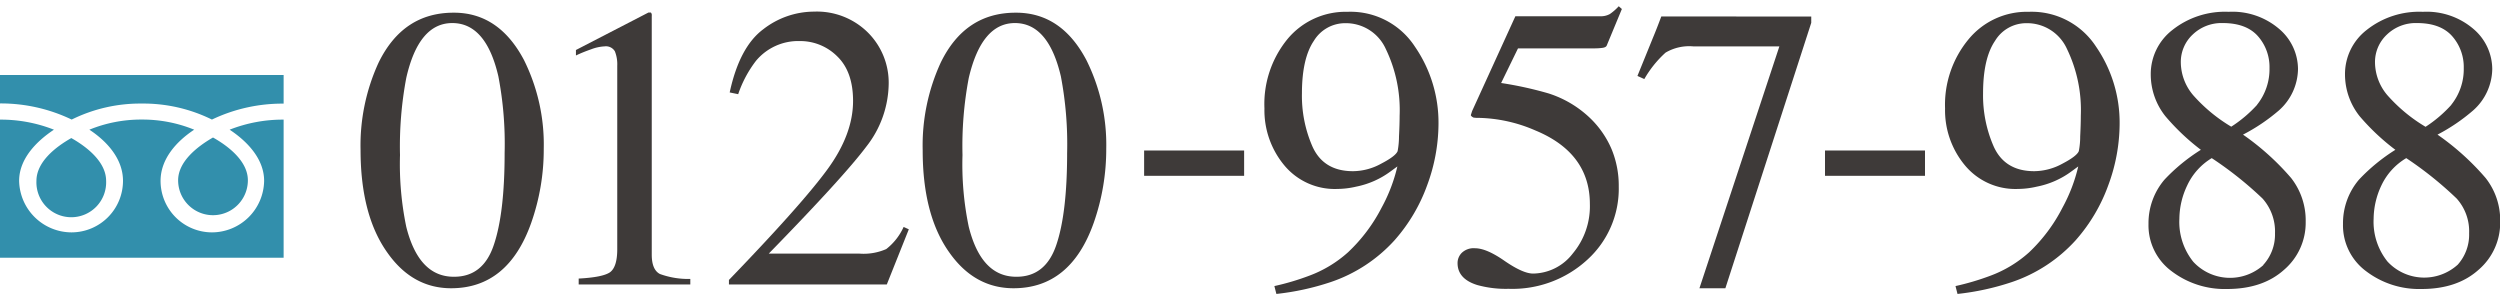
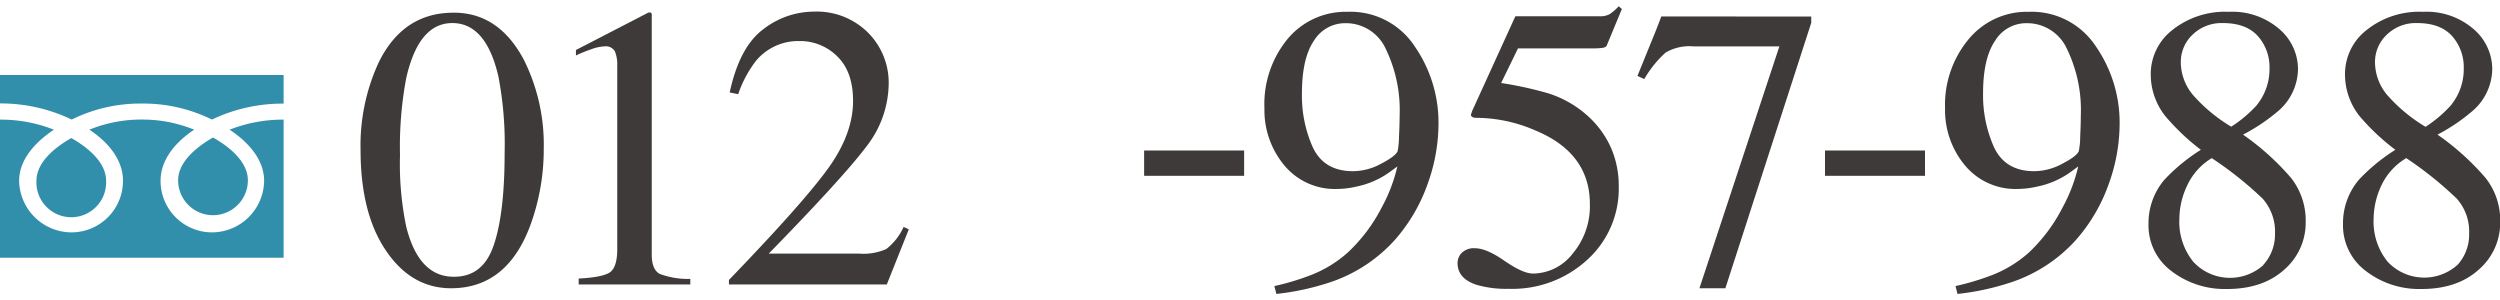
<svg xmlns="http://www.w3.org/2000/svg" id="tel" data-name="tel" viewBox="0 0 400 48" width="400" height="48">
  <defs>
    <style>.cls-1{fill:none;}.cls-2{clip-path:url(#clip-path);}.cls-3{fill:#3d3a39;}.cls-4{fill:#e6ae83;stroke:#3d3a39;stroke-linecap:square;stroke-linejoin:round;stroke-width:0.65px;}.cls-5{clip-path:url(#clip-path-2);}.cls-6{fill:#3e3a39;}.cls-7{fill:#328fac;}</style>
    <clipPath id="clip-path">
      <rect class="cls-1" x="146" y="-291" width="170" height="210" />
    </clipPath>
    <clipPath id="clip-path-2">
-       <rect class="cls-1" x="368" y="-291" width="170" height="210" />
-     </clipPath>
+       </clipPath>
  </defs>
  <title>TEL</title>
  <g class="cls-2">
    <path class="cls-3" d="M276.47,78.16a5.7,5.7,0,0,1-.86-1.76c-.3-.51.56-1.51.56-2.26-.28-1.26-.86-2.76-1.14-4.27-2.6-15.55.48-86.63.48-114.47l-38.08-.56-12.82-.19c-1,2.42-1.25,7.7-1.37,12.68-.1,3.76-.12,7.34-.36,9.39-.58,7.53,3.17,39.48,3.17,60a65.45,65.45,0,0,1-.36,9.81c-.53,3.33-1.39,6.9-1,10.26.11,1,.86,1.61.83,2.76-.05,1-.89,1.63-.88,2.76,0,2.11.52,3.52.27,5.78-.09.86.09,1.64-.06,2.48-.18,1.1-.79,2-.79,3.22,0,.89.38,2.07.29,2.81-.12,1-1.1,1.94-1.16,2.75-.21,2.61,2.6,2.19,5.19,2.53,2.89.37,5.78,1.45,8.73,1,2.43-.41,6-1.76,8.53-1.29.32-1.64-.1-3.47.08-5.18s1.16-3.27.73-5.08c-.38-1.56-1.11-2.2-1-3.7,1.29-20.93.24-42,.92-63,.3-11.79-.06-25.13,1.34-26.26,2.49-.34,2.46-1.34,3,.85.79,3,4.49,66.39,3.46,82.86-.06,1.11.28,2.43,0,3.5-.32,1.24-1.48,2-1.73,3.25-.33,1.73,1.42,2.48,1.68,3.83.31,1.66-1.29,2.12-1.4,3.44s.89,2.06,1.17,3.28c.24,1-.38,2.75.41,3.6s5,1,6.16,1.14A40.21,40.21,0,0,0,273,83.42C278.48,82.42,277.32,81.92,276.47,78.16Z" />
    <path class="cls-4" d="M290.84-35.14s-9.13,3.34-11.23,15.71,4.65,11.09,5.85,4.4,2-4.14,2-4.14,1.48,7.49-2.54,18c0,0-1.12,3.57,2.35,4.3S292.17.18,292.17.18s4.07.27,6.44-4.62c0,0,4.78-2.15,5.35-14.94.47-10.87-4.24-14.44-4.24-14.44S294.67-37.5,290.84-35.14Z" />
  </g>
  <g class="cls-5">
    <path class="cls-4" d="M394.93-35.14s9.12,3.34,11.22,15.71S401.51-8.34,400.3-15s-2-4.14-2-4.14-1.48,7.49,2.55,18c0,0,1.11,3.57-2.36,4.3S393.59.18,393.59.18s-4.06.27-6.43-4.62c0,0-4.79-2.15-5.35-14.94C381.33-30.25,386-33.82,386-33.82S391.1-37.5,394.93-35.14Z" />
  </g>
  <path class="cls-6" d="M83.84,9.61A30.35,30.35,0,0,1,87,23.78a35.35,35.35,0,0,1-2,11.86q-3.7,10.47-12.81,10.48Q66,46.12,62,40.45q-4.3-6-4.31-16.42a31.7,31.7,0,0,1,2.88-14q3.9-8,12-8Q79.82,2,83.84,9.61ZM79,39.22q1.74-5.09,1.74-14.73a57.22,57.22,0,0,0-1-12.27Q77.77,3.7,72.38,3.69T65,12.48a59.12,59.12,0,0,0-1,12.33A49.42,49.42,0,0,0,65,36.28q2,8,7.6,8Q77.29,44.31,79,39.22Z" />
  <path class="cls-6" d="M104.28,2.28a3.05,3.05,0,0,1,0,.37V40.74c0,1.62.44,2.65,1.31,3.1a13.26,13.26,0,0,0,4.86.79v.88H92.59v-.94q3.82-.2,5-1c.78-.57,1.17-1.8,1.17-3.7V10.52a5.58,5.58,0,0,0-.38-2.31,1.66,1.66,0,0,0-1.65-.79,6.94,6.94,0,0,0-2.13.46c-.88.31-1.7.63-2.45,1V8L103.76,2h.38A.81.81,0,0,1,104.28,2.28Z" />
  <path class="cls-6" d="M116.63,44.79q11.58-12,15.72-17.64t4.14-11q0-4.68-2.53-7.13a8.38,8.38,0,0,0-6-2.45,8.79,8.79,0,0,0-7,3.16,18.47,18.47,0,0,0-2.85,5.34l-1.36-.28q1.57-7.27,5.36-10.1a13.28,13.28,0,0,1,8.12-2.83,11.59,11.59,0,0,1,8.65,3.36,11.34,11.34,0,0,1,3.31,8.24,16.58,16.58,0,0,1-3.58,10Q135,28.28,123,40.58h14.53a9,9,0,0,0,4.27-.73,9.39,9.39,0,0,0,2.78-3.54l.83.38-3.52,8.82H116.63Z" />
-   <path class="cls-6" d="M173.82,9.61A30.35,30.35,0,0,1,177,23.78a35.6,35.6,0,0,1-2,11.86q-3.7,10.47-12.82,10.48-6.23,0-10.25-5.67-4.31-6-4.3-16.42a31.7,31.7,0,0,1,2.88-14q3.88-8,12-8Q169.81,2,173.82,9.61ZM169,39.22q1.74-5.09,1.74-14.73a58,58,0,0,0-1-12.27q-2-8.52-7.34-8.53T155,12.48A58.35,58.35,0,0,0,154,24.81,48.79,48.79,0,0,0,155,36.28q2,8,7.59,8Q167.27,44.31,169,39.22Z" />
  <path class="cls-6" d="M183.06,24.08h16v4.05h-16Z" />
  <path class="cls-6" d="M226.37,7.44a21.44,21.44,0,0,1,3.79,12.38,28.57,28.57,0,0,1-1.8,9.78,27.16,27.16,0,0,1-5.25,8.86,24.24,24.24,0,0,1-10.19,6.67,41.27,41.27,0,0,1-8.7,1.9l-.32-1.26a40,40,0,0,0,5.48-1.62,19.34,19.34,0,0,0,6.31-3.79,26.28,26.28,0,0,0,5.37-7.14,26,26,0,0,0,2.52-6.59l-1.11.81A13.73,13.73,0,0,1,217,29.86a13.63,13.63,0,0,1-3,.37,10.5,10.5,0,0,1-8.54-3.81,13.77,13.77,0,0,1-3.15-9.08A16.4,16.4,0,0,1,206,6.25a12.08,12.08,0,0,1,9.6-4.36A12.29,12.29,0,0,1,226.37,7.44ZM221,26.18c1.54-.8,2.41-1.47,2.62-2a12.88,12.88,0,0,0,.22-2.36c.07-1.36.1-2.46.1-3.3a22.47,22.47,0,0,0-2.22-10.7,7,7,0,0,0-6.5-4.11,5.85,5.85,0,0,0-5,2.82c-1.27,1.87-1.91,4.68-1.91,8.41A20.2,20.2,0,0,0,210,23.46q1.78,3.93,6.48,3.93A9.47,9.47,0,0,0,221,26.18Z" />
  <path class="cls-6" d="M240.77,41.77q2.92,2,4.52,2a8.12,8.12,0,0,0,6.36-3.22,11.76,11.76,0,0,0,2.73-7.89q0-8.19-8.75-11.8a23.82,23.82,0,0,0-9-2,4.7,4.7,0,0,1-.87-.05,1,1,0,0,1-.42-.33c0-.17.08-.31.11-.43a3.19,3.19,0,0,1,.11-.33l6.9-15.12H256a3,3,0,0,0,1.57-.35A8.19,8.19,0,0,0,259,1l.5.44L257.07,7.3c-.09.19-.32.31-.7.36a9.41,9.41,0,0,1-1.23.08H242.88l-2.7,5.54a58.77,58.77,0,0,1,7.6,1.67,17.14,17.14,0,0,1,6.62,3.93,15.1,15.1,0,0,1,3.46,5A15.26,15.26,0,0,1,259,29.85a15.34,15.34,0,0,1-5,11.68,17.72,17.72,0,0,1-12.62,4.68,17.12,17.12,0,0,1-5-.6c-2.11-.65-3.17-1.83-3.17-3.51a2.29,2.29,0,0,1,.69-1.66,2.75,2.75,0,0,1,2.1-.72Q237.85,39.72,240.77,41.77Z" />
  <path class="cls-6" d="M289.8,2.65v1L276.06,46.12h-4.15L284.7,7.42H270.91a7.44,7.44,0,0,0-4.42,1,17.15,17.15,0,0,0-3.4,4.23l-1.1-.5,2.54-6.25c.33-.79.76-1.88,1.28-3.27Z" />
  <path class="cls-6" d="M292,24.08h16v4.05H292Z" />
  <path class="cls-6" d="M335.35,7.44a21.44,21.44,0,0,1,3.79,12.38,28.57,28.57,0,0,1-1.8,9.78,27.16,27.16,0,0,1-5.25,8.86,24.24,24.24,0,0,1-10.19,6.67,41.27,41.27,0,0,1-8.7,1.9l-.32-1.26a40.62,40.62,0,0,0,5.49-1.62,19.28,19.28,0,0,0,6.3-3.79A26.28,26.28,0,0,0,330,33.22a26,26,0,0,0,2.52-6.59l-1.11.81a13.73,13.73,0,0,1-5.51,2.42,13.63,13.63,0,0,1-3,.37,10.5,10.5,0,0,1-8.54-3.81,13.77,13.77,0,0,1-3.15-9.08A16.4,16.4,0,0,1,315,6.25a12.08,12.08,0,0,1,9.6-4.36A12.28,12.28,0,0,1,335.35,7.44ZM330,26.18c1.53-.8,2.4-1.47,2.61-2a12,12,0,0,0,.22-2.36c.07-1.36.1-2.46.1-3.3a22.47,22.47,0,0,0-2.22-10.7,7,7,0,0,0-6.5-4.11,5.83,5.83,0,0,0-5,2.82c-1.28,1.87-1.92,4.68-1.92,8.41A20.35,20.35,0,0,0,319,23.46c1.19,2.62,3.36,3.93,6.48,3.93A9.54,9.54,0,0,0,330,26.18Z" />
  <path class="cls-6" d="M346.46,18.59a10.73,10.73,0,0,1-2.34-6.71,8.92,8.92,0,0,1,3.46-7.08,13.52,13.52,0,0,1,9-2.91,11.49,11.49,0,0,1,8.1,2.75,8.46,8.46,0,0,1,3,6.39,9,9,0,0,1-3.07,6.65,29.68,29.68,0,0,1-5.73,3.86,40.94,40.94,0,0,1,7.7,6.94,11,11,0,0,1,2.33,7,9.91,9.91,0,0,1-3.43,7.66q-3.44,3.11-9.19,3.1a14,14,0,0,1-8.85-2.86,9.12,9.12,0,0,1-3.68-7.55,10.74,10.74,0,0,1,2.56-7.09,29.33,29.33,0,0,1,5.82-4.77A35.86,35.86,0,0,1,346.46,18.59Zm15.66,23.8A7.2,7.2,0,0,0,364,37.33a7.9,7.9,0,0,0-2-5.57,58,58,0,0,0-8.12-6.46,10.05,10.05,0,0,0-3.95,4.42A12.55,12.55,0,0,0,348.7,35a10.16,10.16,0,0,0,2.23,6.89,8,8,0,0,0,11.19.54Zm-1-25.62a9.11,9.11,0,0,0,2-5.88,7.46,7.46,0,0,0-1.85-5.1q-1.86-2.1-5.62-2.1a6.66,6.66,0,0,0-4.81,1.83A6,6,0,0,0,348.93,10a8.21,8.21,0,0,0,2.23,5.51A25.5,25.5,0,0,0,357,20.27,20.61,20.61,0,0,0,361.14,16.77Z" />
  <path class="cls-6" d="M377.54,18.59a10.73,10.73,0,0,1-2.34-6.71,8.92,8.92,0,0,1,3.46-7.08,13.52,13.52,0,0,1,9-2.91,11.49,11.49,0,0,1,8.1,2.75,8.46,8.46,0,0,1,3,6.39,9,9,0,0,1-3.07,6.65A29.68,29.68,0,0,1,390,21.54a40.94,40.94,0,0,1,7.7,6.94,10.9,10.9,0,0,1,2.33,7,9.91,9.91,0,0,1-3.43,7.66q-3.44,3.11-9.19,3.1a14,14,0,0,1-8.85-2.86,9.12,9.12,0,0,1-3.68-7.55,10.74,10.74,0,0,1,2.56-7.09,29.33,29.33,0,0,1,5.82-4.77A35.86,35.86,0,0,1,377.54,18.59Zm15.66,23.8a7.2,7.2,0,0,0,1.86-5.06,7.85,7.85,0,0,0-2-5.57A58,58,0,0,0,385,25.3a10.05,10.05,0,0,0-4,4.42A12.7,12.7,0,0,0,379.78,35,10.16,10.16,0,0,0,382,41.85a8,8,0,0,0,11.19.54Zm-1-25.62a9.11,9.11,0,0,0,2-5.88,7.46,7.46,0,0,0-1.85-5.1q-1.86-2.1-5.62-2.1a6.66,6.66,0,0,0-4.81,1.83A6,6,0,0,0,380,10a8.21,8.21,0,0,0,2.23,5.51,25.5,25.5,0,0,0,5.86,4.78A20.61,20.61,0,0,0,392.22,16.77Z" />
  <path class="cls-7" d="M34.08,22c2.56,1.44,5.58,3.84,5.58,6.85a5.58,5.58,0,1,1-11.16,0C28.5,25.87,31.52,23.47,34.08,22ZM5.83,28.94a5.58,5.58,0,1,0,11.15,0c0-3-3-5.4-5.57-6.85C8.84,23.54,5.83,25.93,5.83,28.94Zm5.64-9.81a24.71,24.71,0,0,1,11.21-2.56,24.77,24.77,0,0,1,11.23,2.56,26.14,26.14,0,0,1,11.47-2.55V12H0v4.55A26.17,26.17,0,0,1,11.47,19.13Zm25.27,1.62c2.8,1.85,5.52,4.66,5.52,8.19a8.37,8.37,0,0,1-8.35,8.24,8.24,8.24,0,0,1-8.22-8.24c0-3.53,2.57-6.34,5.38-8.19a21.86,21.86,0,0,0-8.39-1.62,21.84,21.84,0,0,0-8.38,1.62c2.81,1.85,5.38,4.66,5.38,8.19a8.25,8.25,0,0,1-8.21,8.24,8.41,8.41,0,0,1-8.41-8.24c0-3.53,2.77-6.34,5.57-8.19A23.17,23.17,0,0,0,0,19.14v22.1H45.38V19.14A23.26,23.26,0,0,0,36.74,20.75Z" />
</svg>